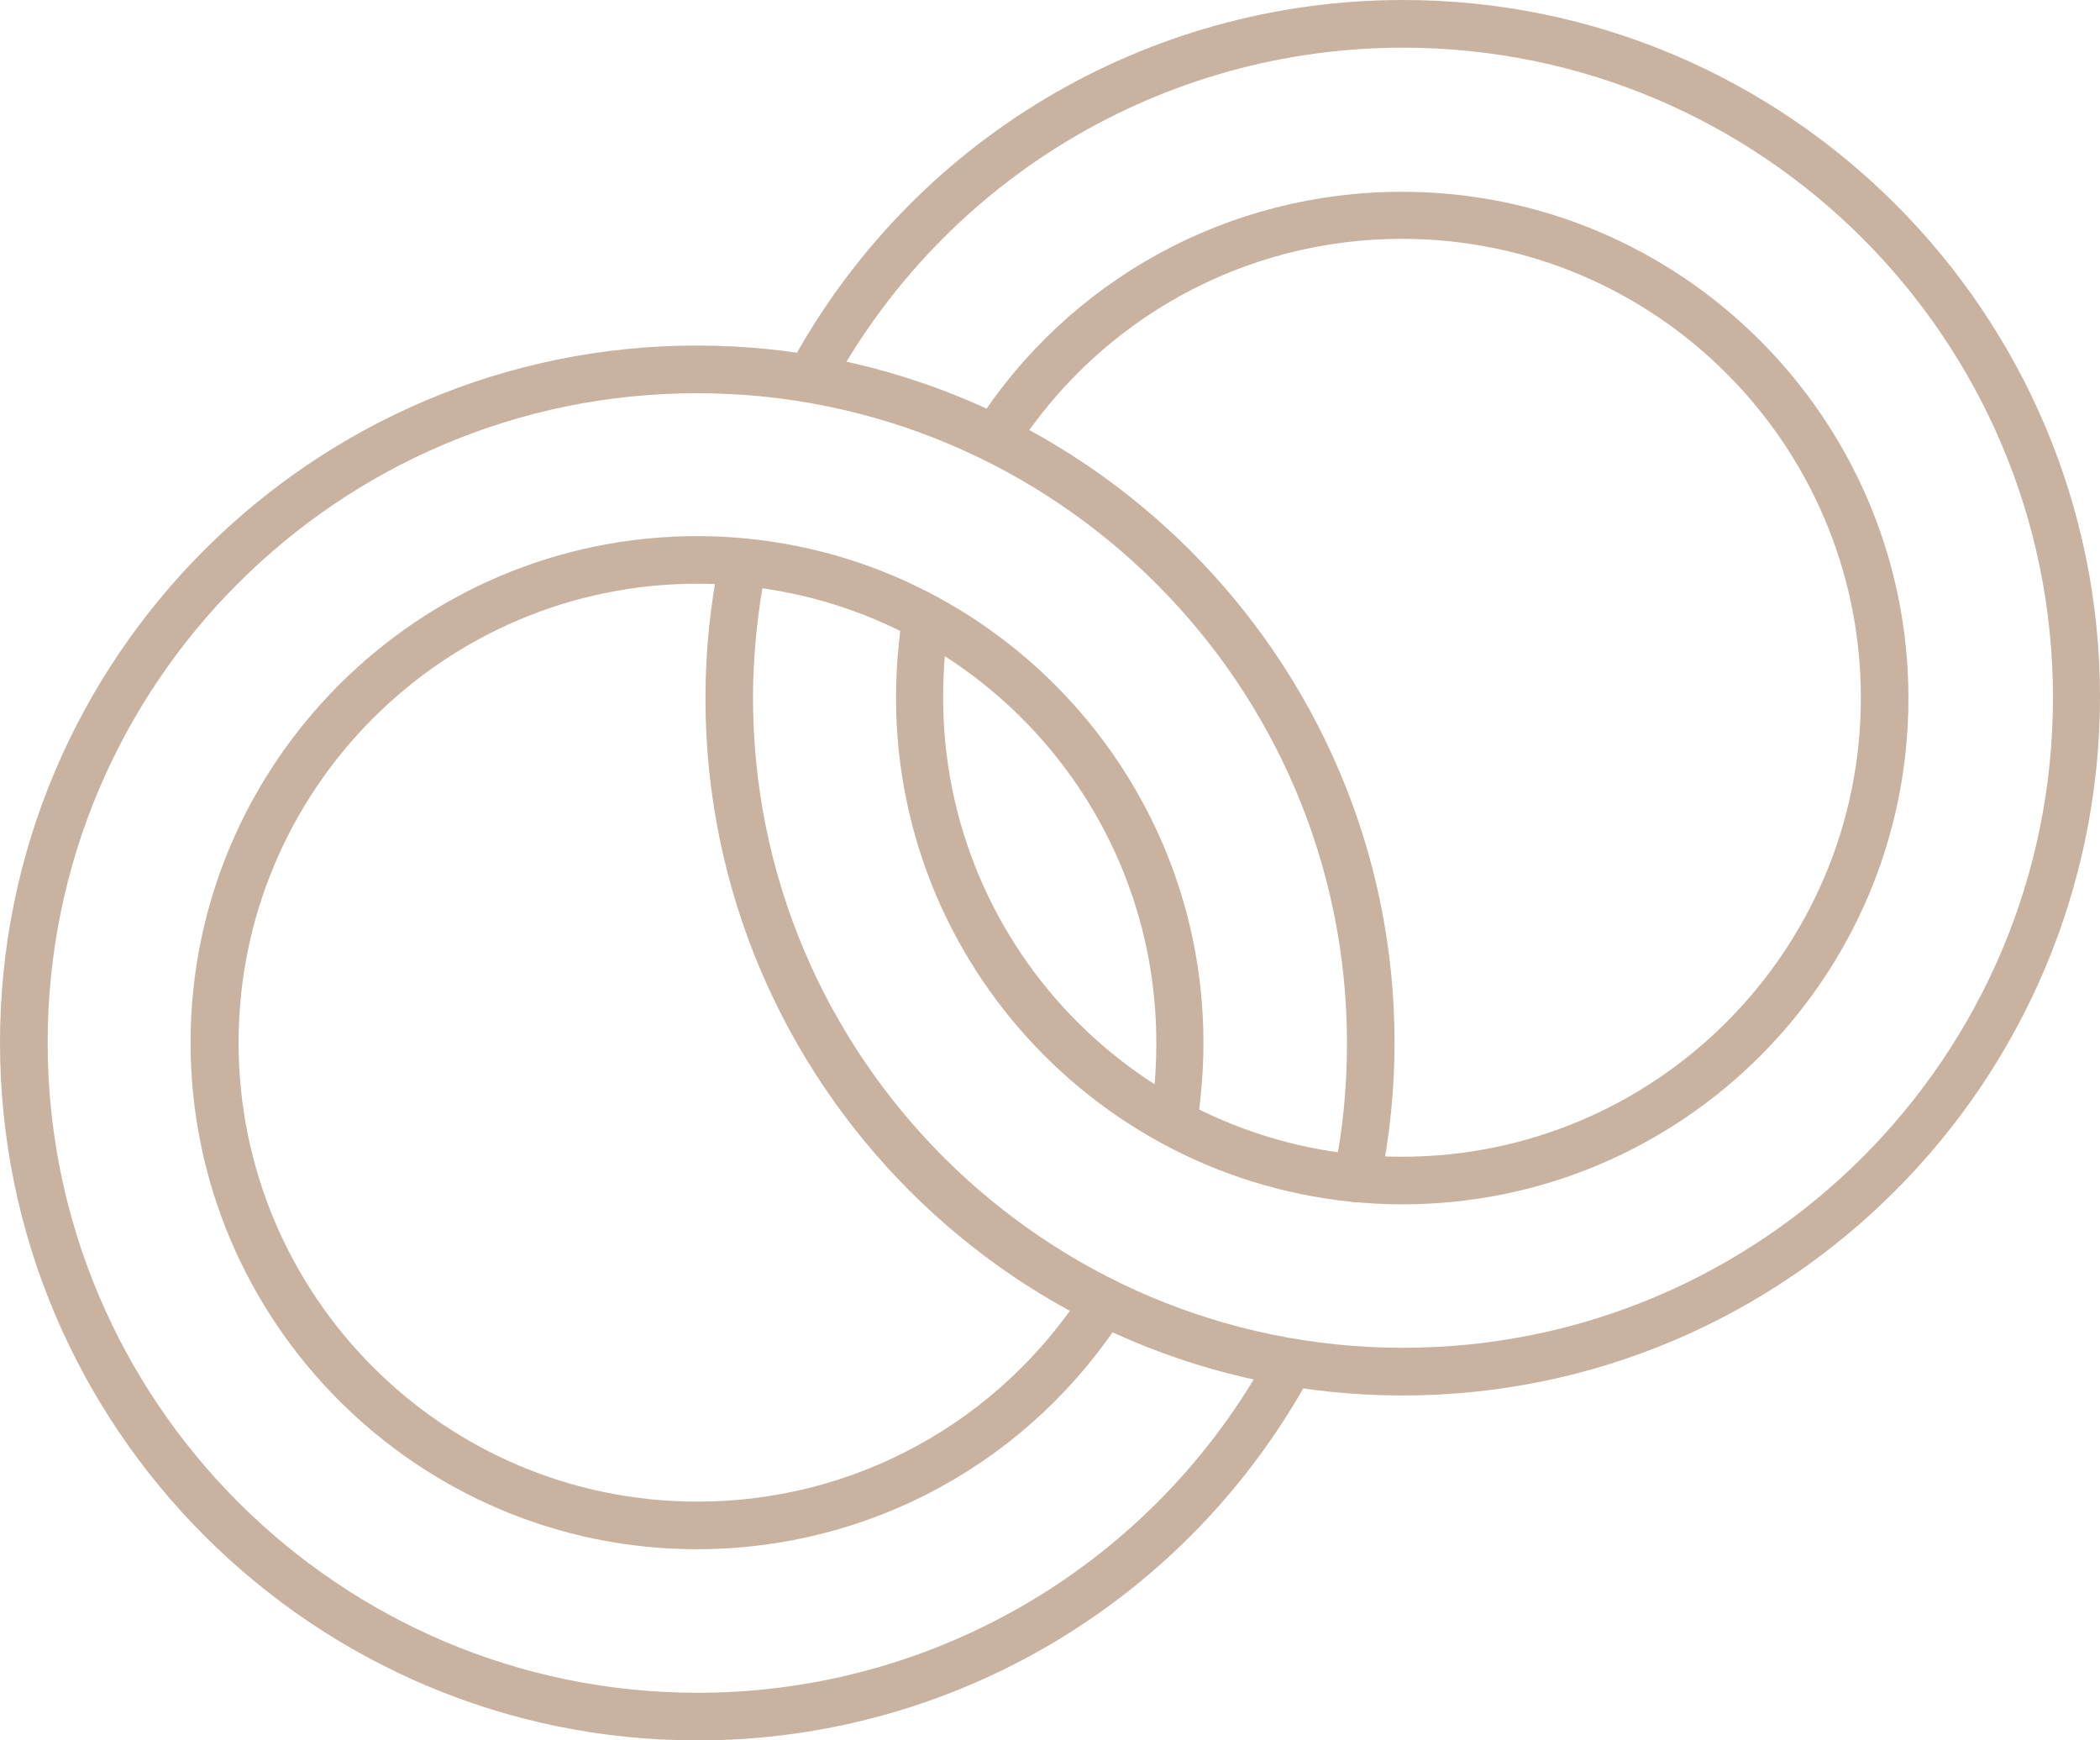
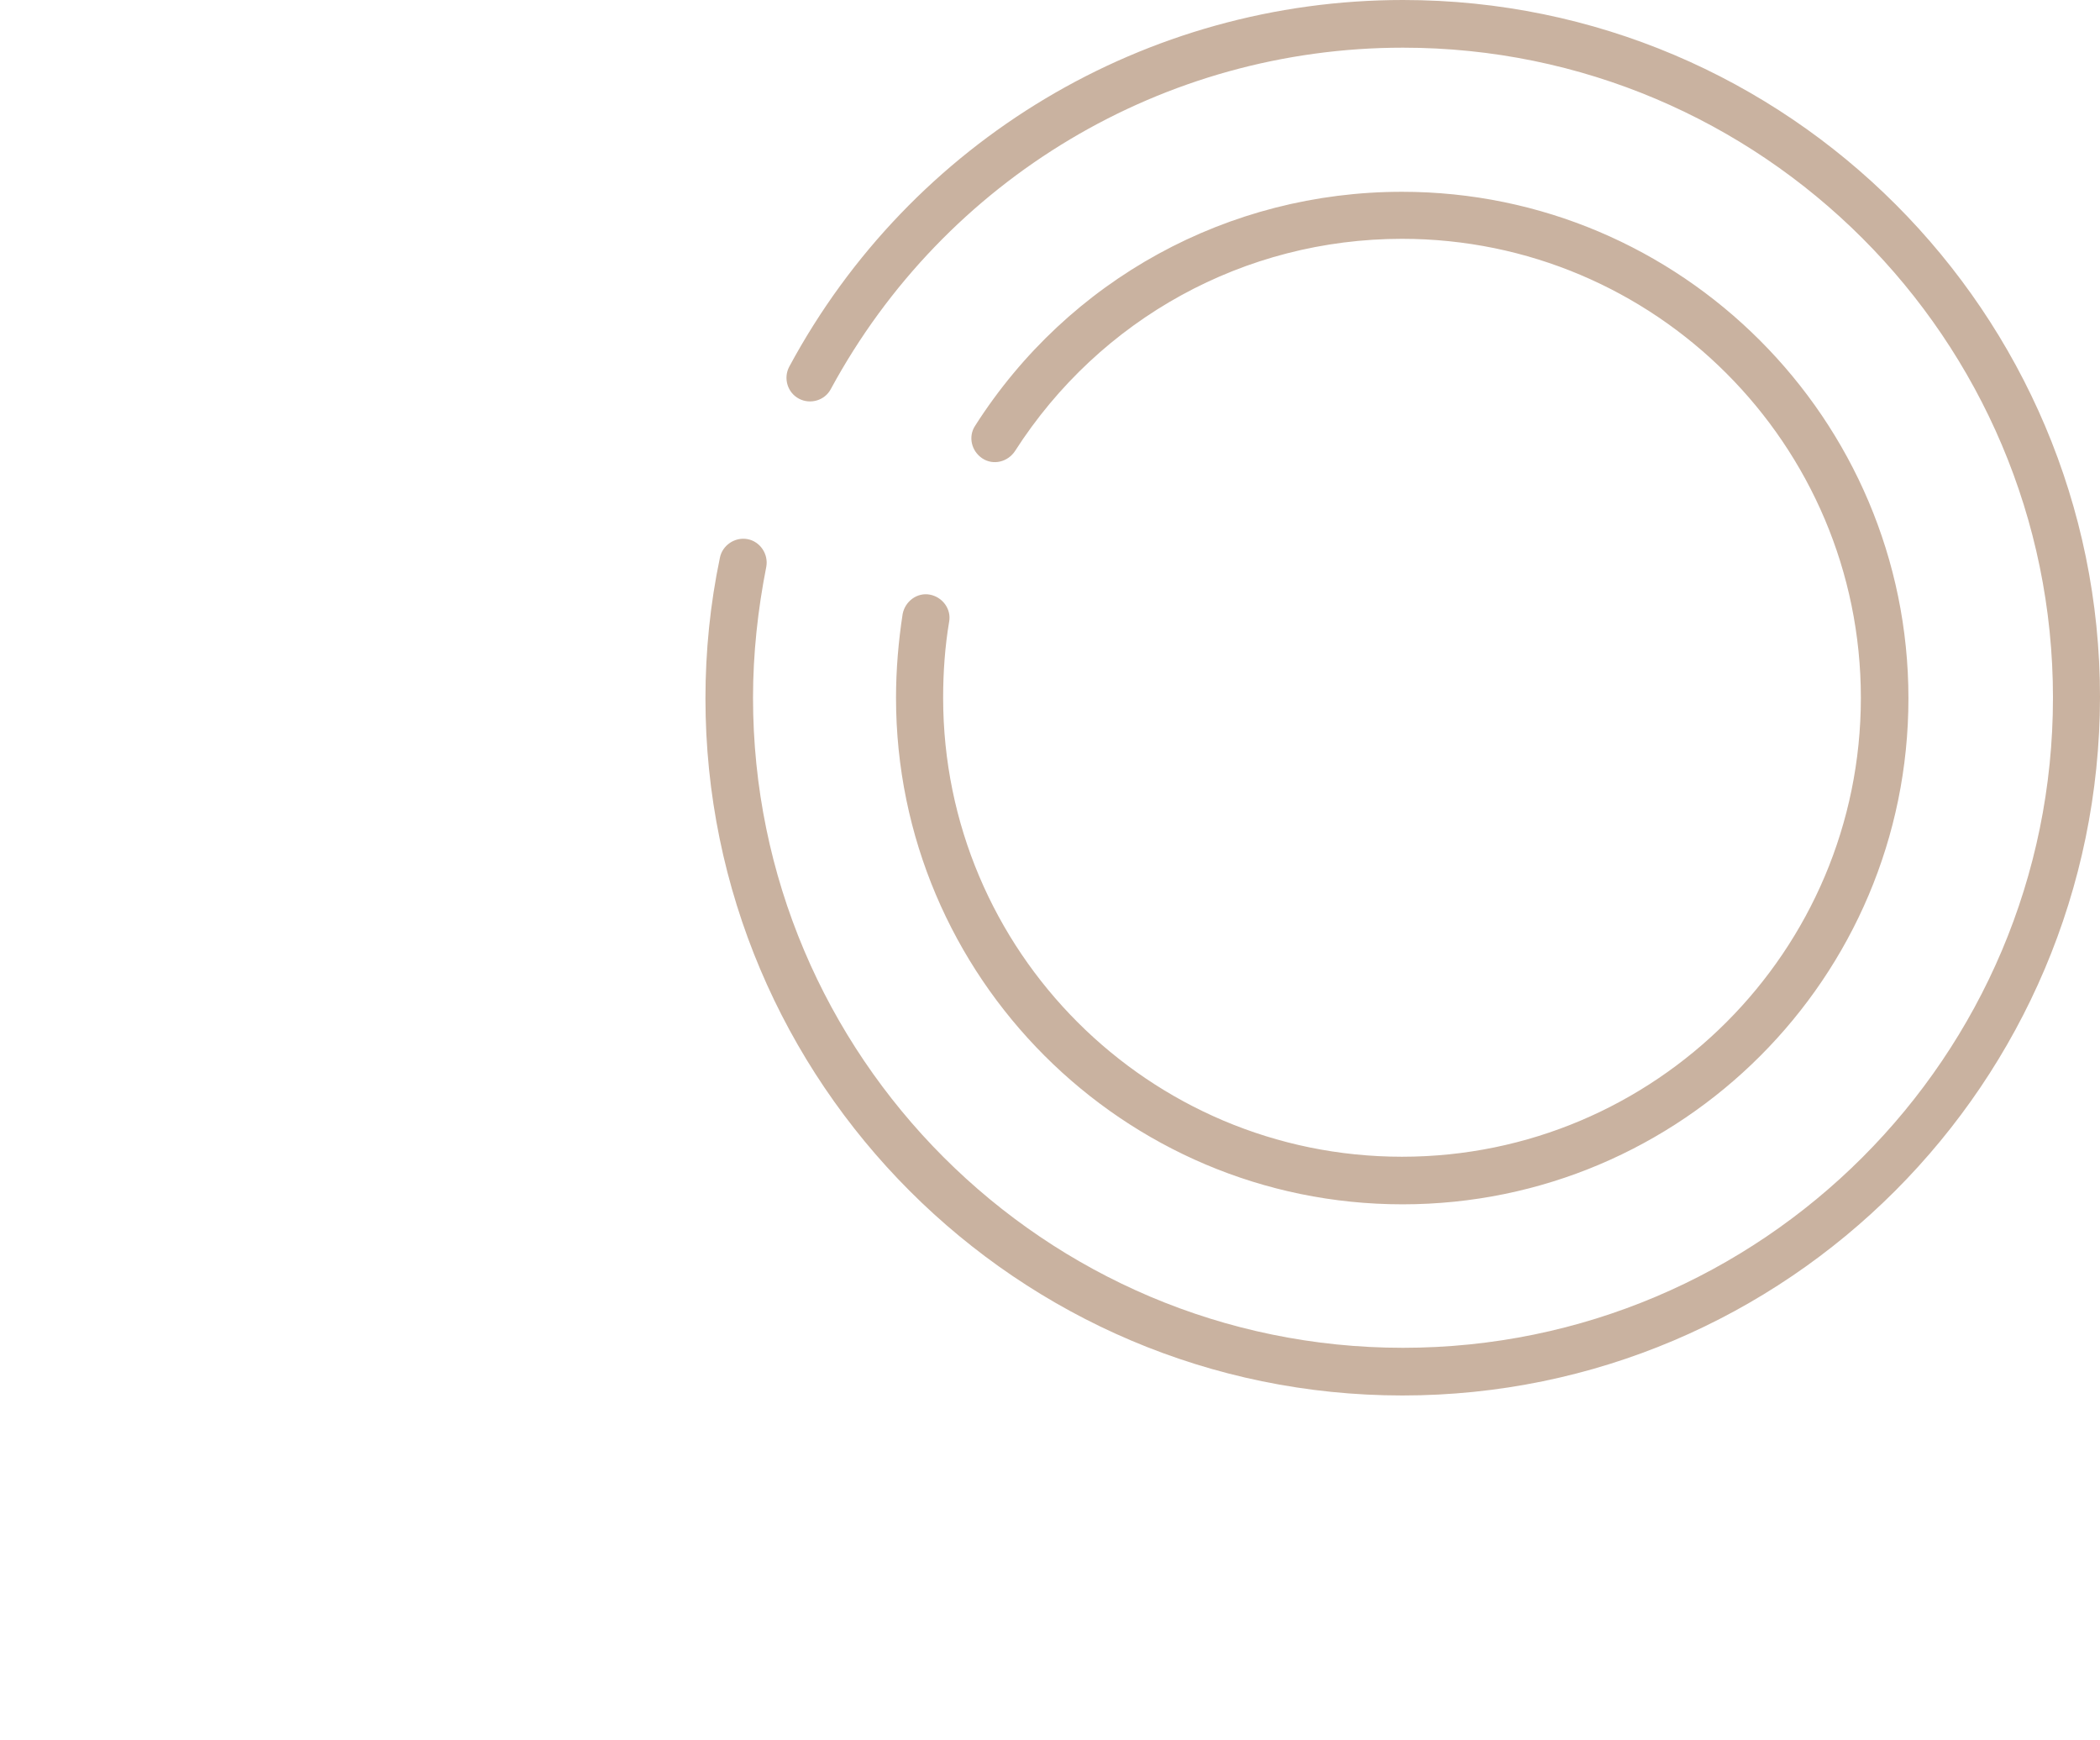
<svg xmlns="http://www.w3.org/2000/svg" id="Capa_1" viewBox="0 0 231.3 191.65">
  <defs>
    <style>.cls-1{fill:#c9b2a0;}</style>
  </defs>
  <path class="cls-1" d="M154.47,153.67c-42.37,0-76.77-34.47-76.77-76.77,0-5.18.53-10.43,1.59-15.47.27-1.39,1.66-2.32,3.05-2.06s2.32,1.66,2.06,3.05c-.93,4.71-1.46,9.56-1.46,14.41,0,39.45,32.08,71.59,71.59,71.59s71.59-32.08,71.59-71.59S193.98,5.25,154.53,5.25c-26.36,0-50.47,14.41-63.02,37.59-.66,1.26-2.26,1.73-3.52,1.06s-1.73-2.26-1.06-3.52C100.34,15.47,126.24,0,154.53,0c42.37,0,76.77,34.47,76.77,76.77-.07,42.43-34.47,76.9-76.83,76.9ZM154.47,132.62c-30.75,0-55.78-25.04-55.78-55.78,0-3.12.27-6.24.73-9.23.27-1.39,1.59-2.39,2.99-2.13s2.39,1.59,2.13,2.99c-.46,2.72-.66,5.58-.66,8.37,0,27.89,22.65,50.54,50.54,50.54s50.54-22.65,50.54-50.54-22.65-50.54-50.54-50.54c-17.33,0-33.27,8.77-42.63,23.38-.8,1.2-2.39,1.59-3.59.8s-1.59-2.39-.8-3.59c10.29-16.14,27.89-25.77,47.02-25.77,30.75,0,55.78,25.04,55.78,55.78s-24.97,55.72-55.72,55.72Z" />
-   <path class="cls-1" d="M76.77,191.65C34.47,191.65,0,157.19,0,114.82S34.47,38.05,76.77,38.05s76.83,34.47,76.83,76.77c0,5.18-.53,10.43-1.59,15.47-.27,1.39-1.66,2.32-3.05,2.06s-2.32-1.66-2.06-3.05c1-4.71,1.46-9.56,1.46-14.41,0-39.45-32.08-71.59-71.59-71.59S5.25,75.37,5.25,114.82s32.08,71.59,71.59,71.59c26.36,0,50.47-14.41,63.02-37.59.66-1.26,2.26-1.73,3.52-1.06s1.73,2.26,1.06,3.52c-13.48,24.9-39.38,40.38-67.67,40.38ZM76.77,170.6c-30.75,0-55.78-25.04-55.78-55.78s25.04-55.78,55.78-55.78,55.78,25.04,55.78,55.78c0,3.12-.27,6.24-.73,9.23-.27,1.39-1.59,2.39-2.99,2.13s-2.39-1.59-2.13-2.99c.46-2.72.66-5.58.66-8.37,0-27.89-22.65-50.54-50.54-50.54s-50.54,22.65-50.54,50.54,22.65,50.54,50.54,50.54c17.33,0,33.27-8.77,42.63-23.38.8-1.2,2.39-1.59,3.59-.8s1.59,2.39.8,3.59c-10.36,16.2-27.96,25.83-47.08,25.83Z" />
</svg>